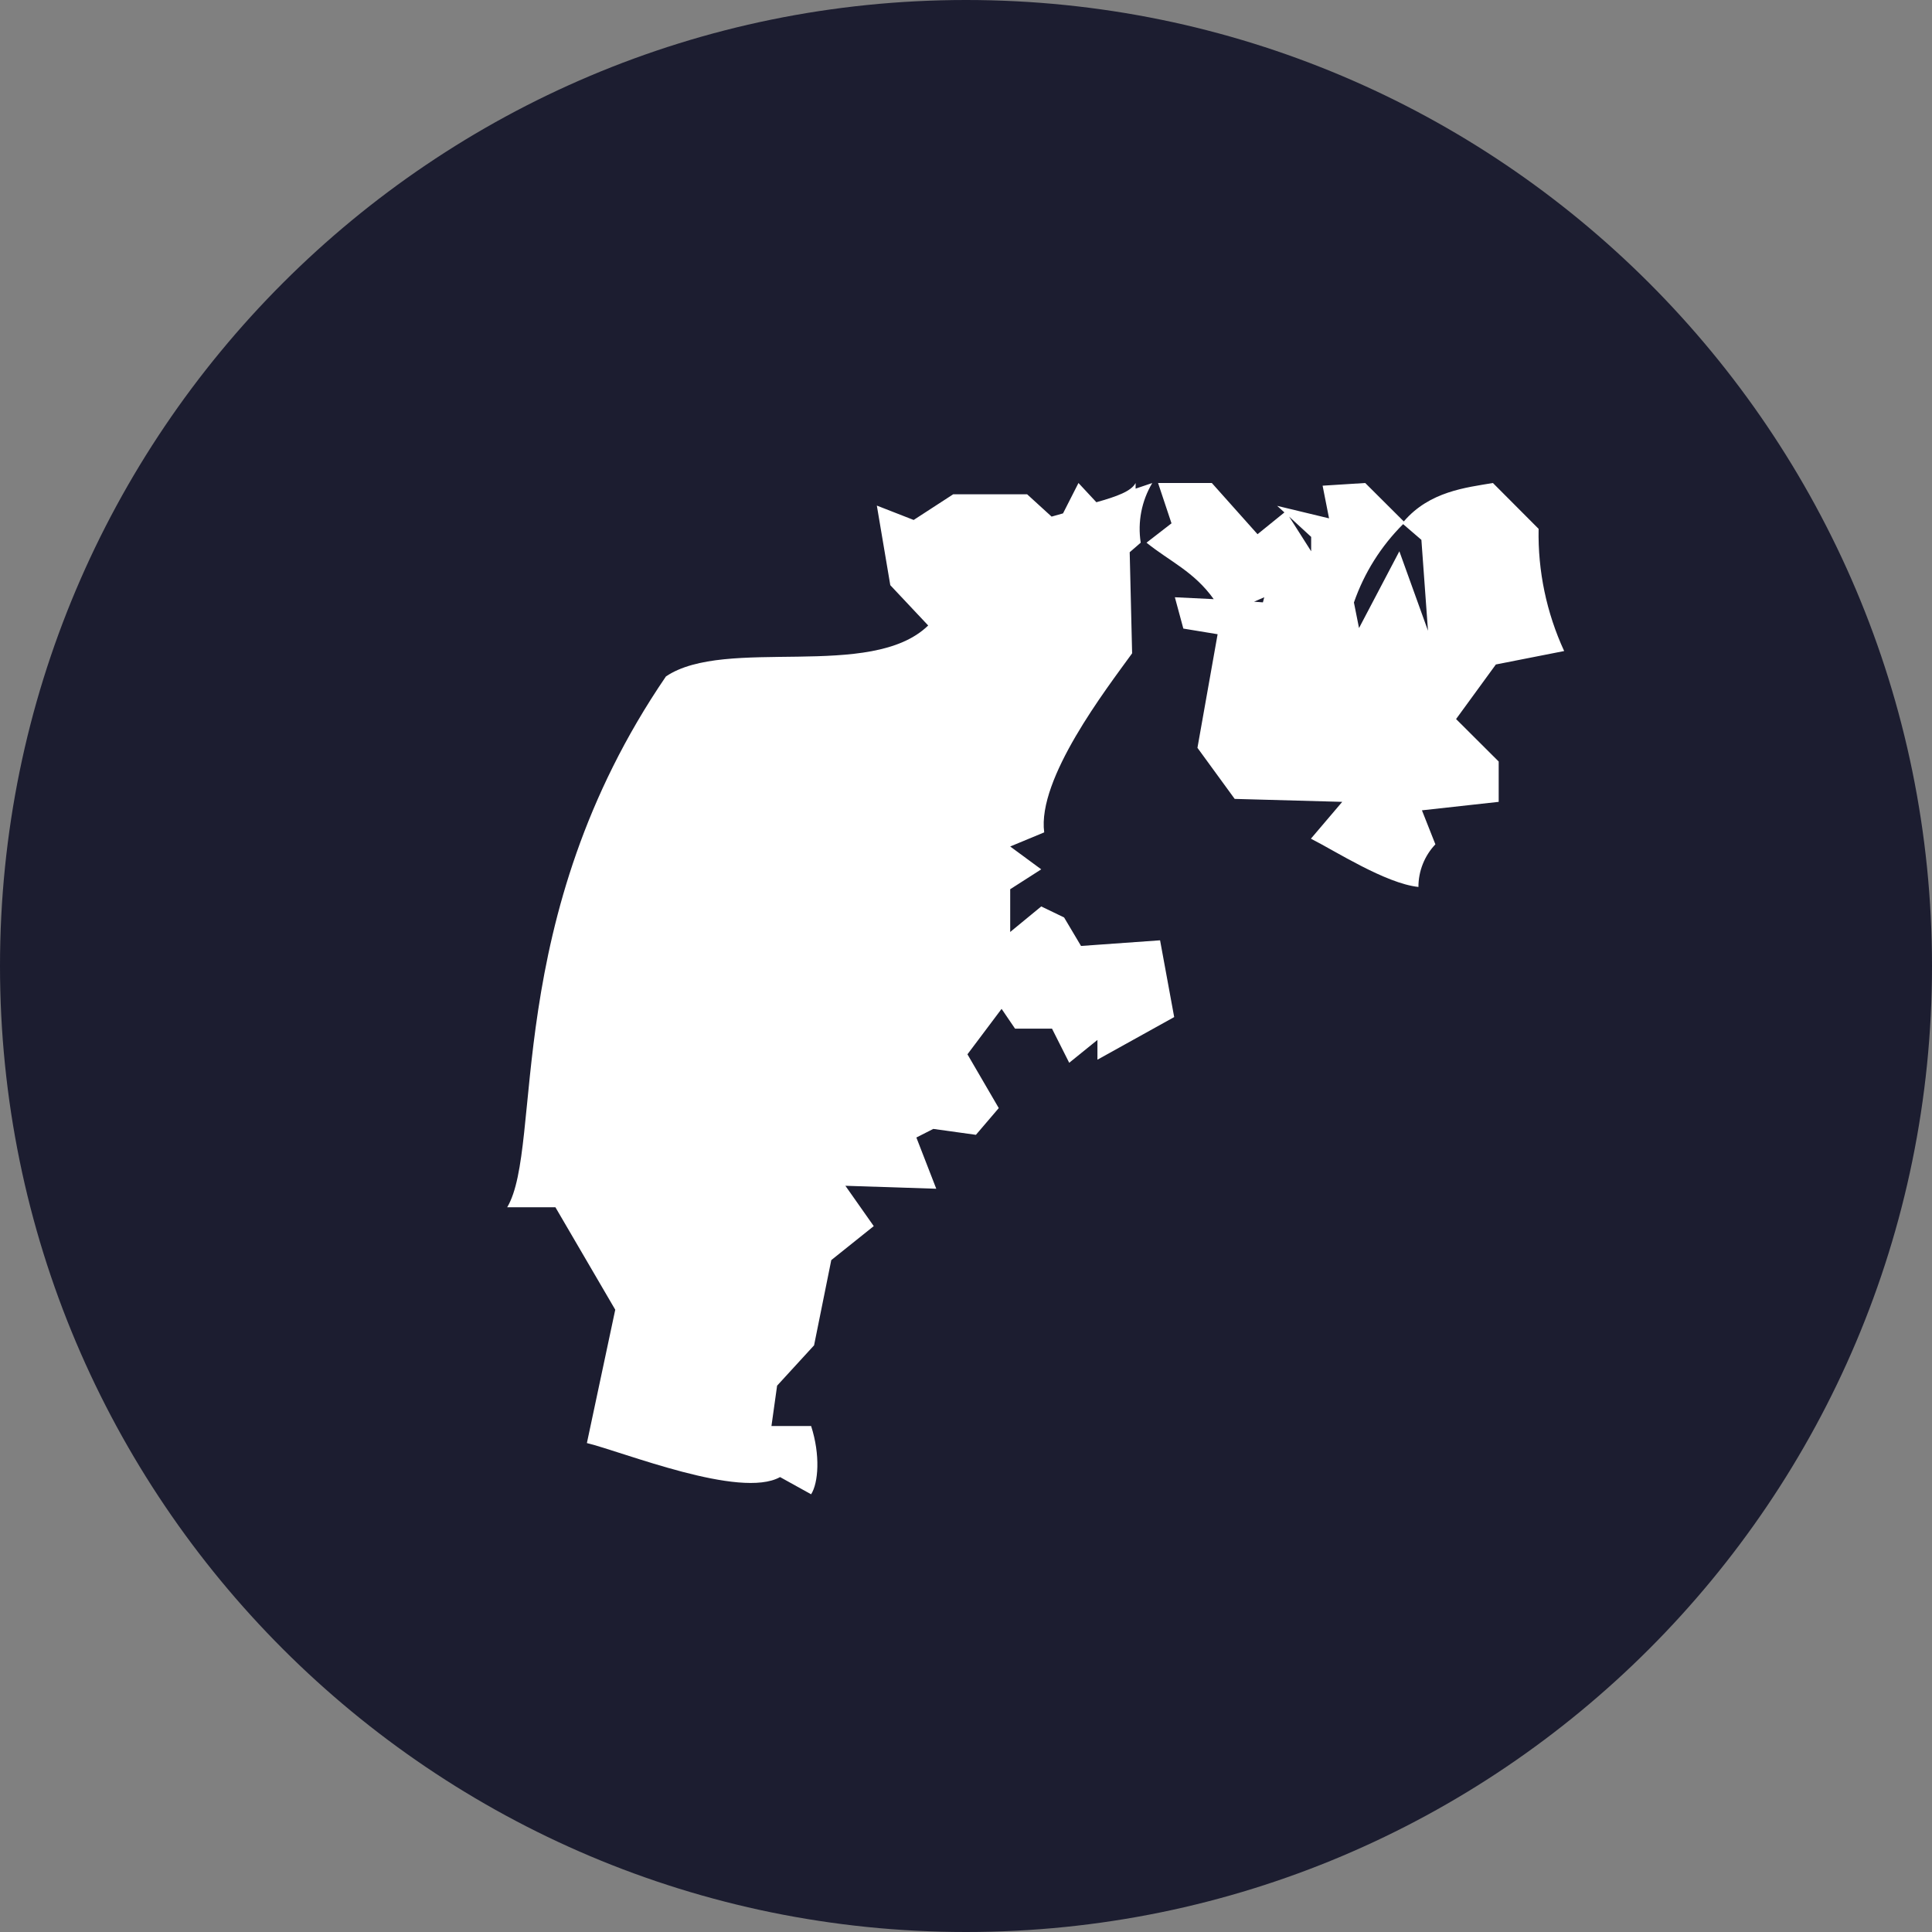
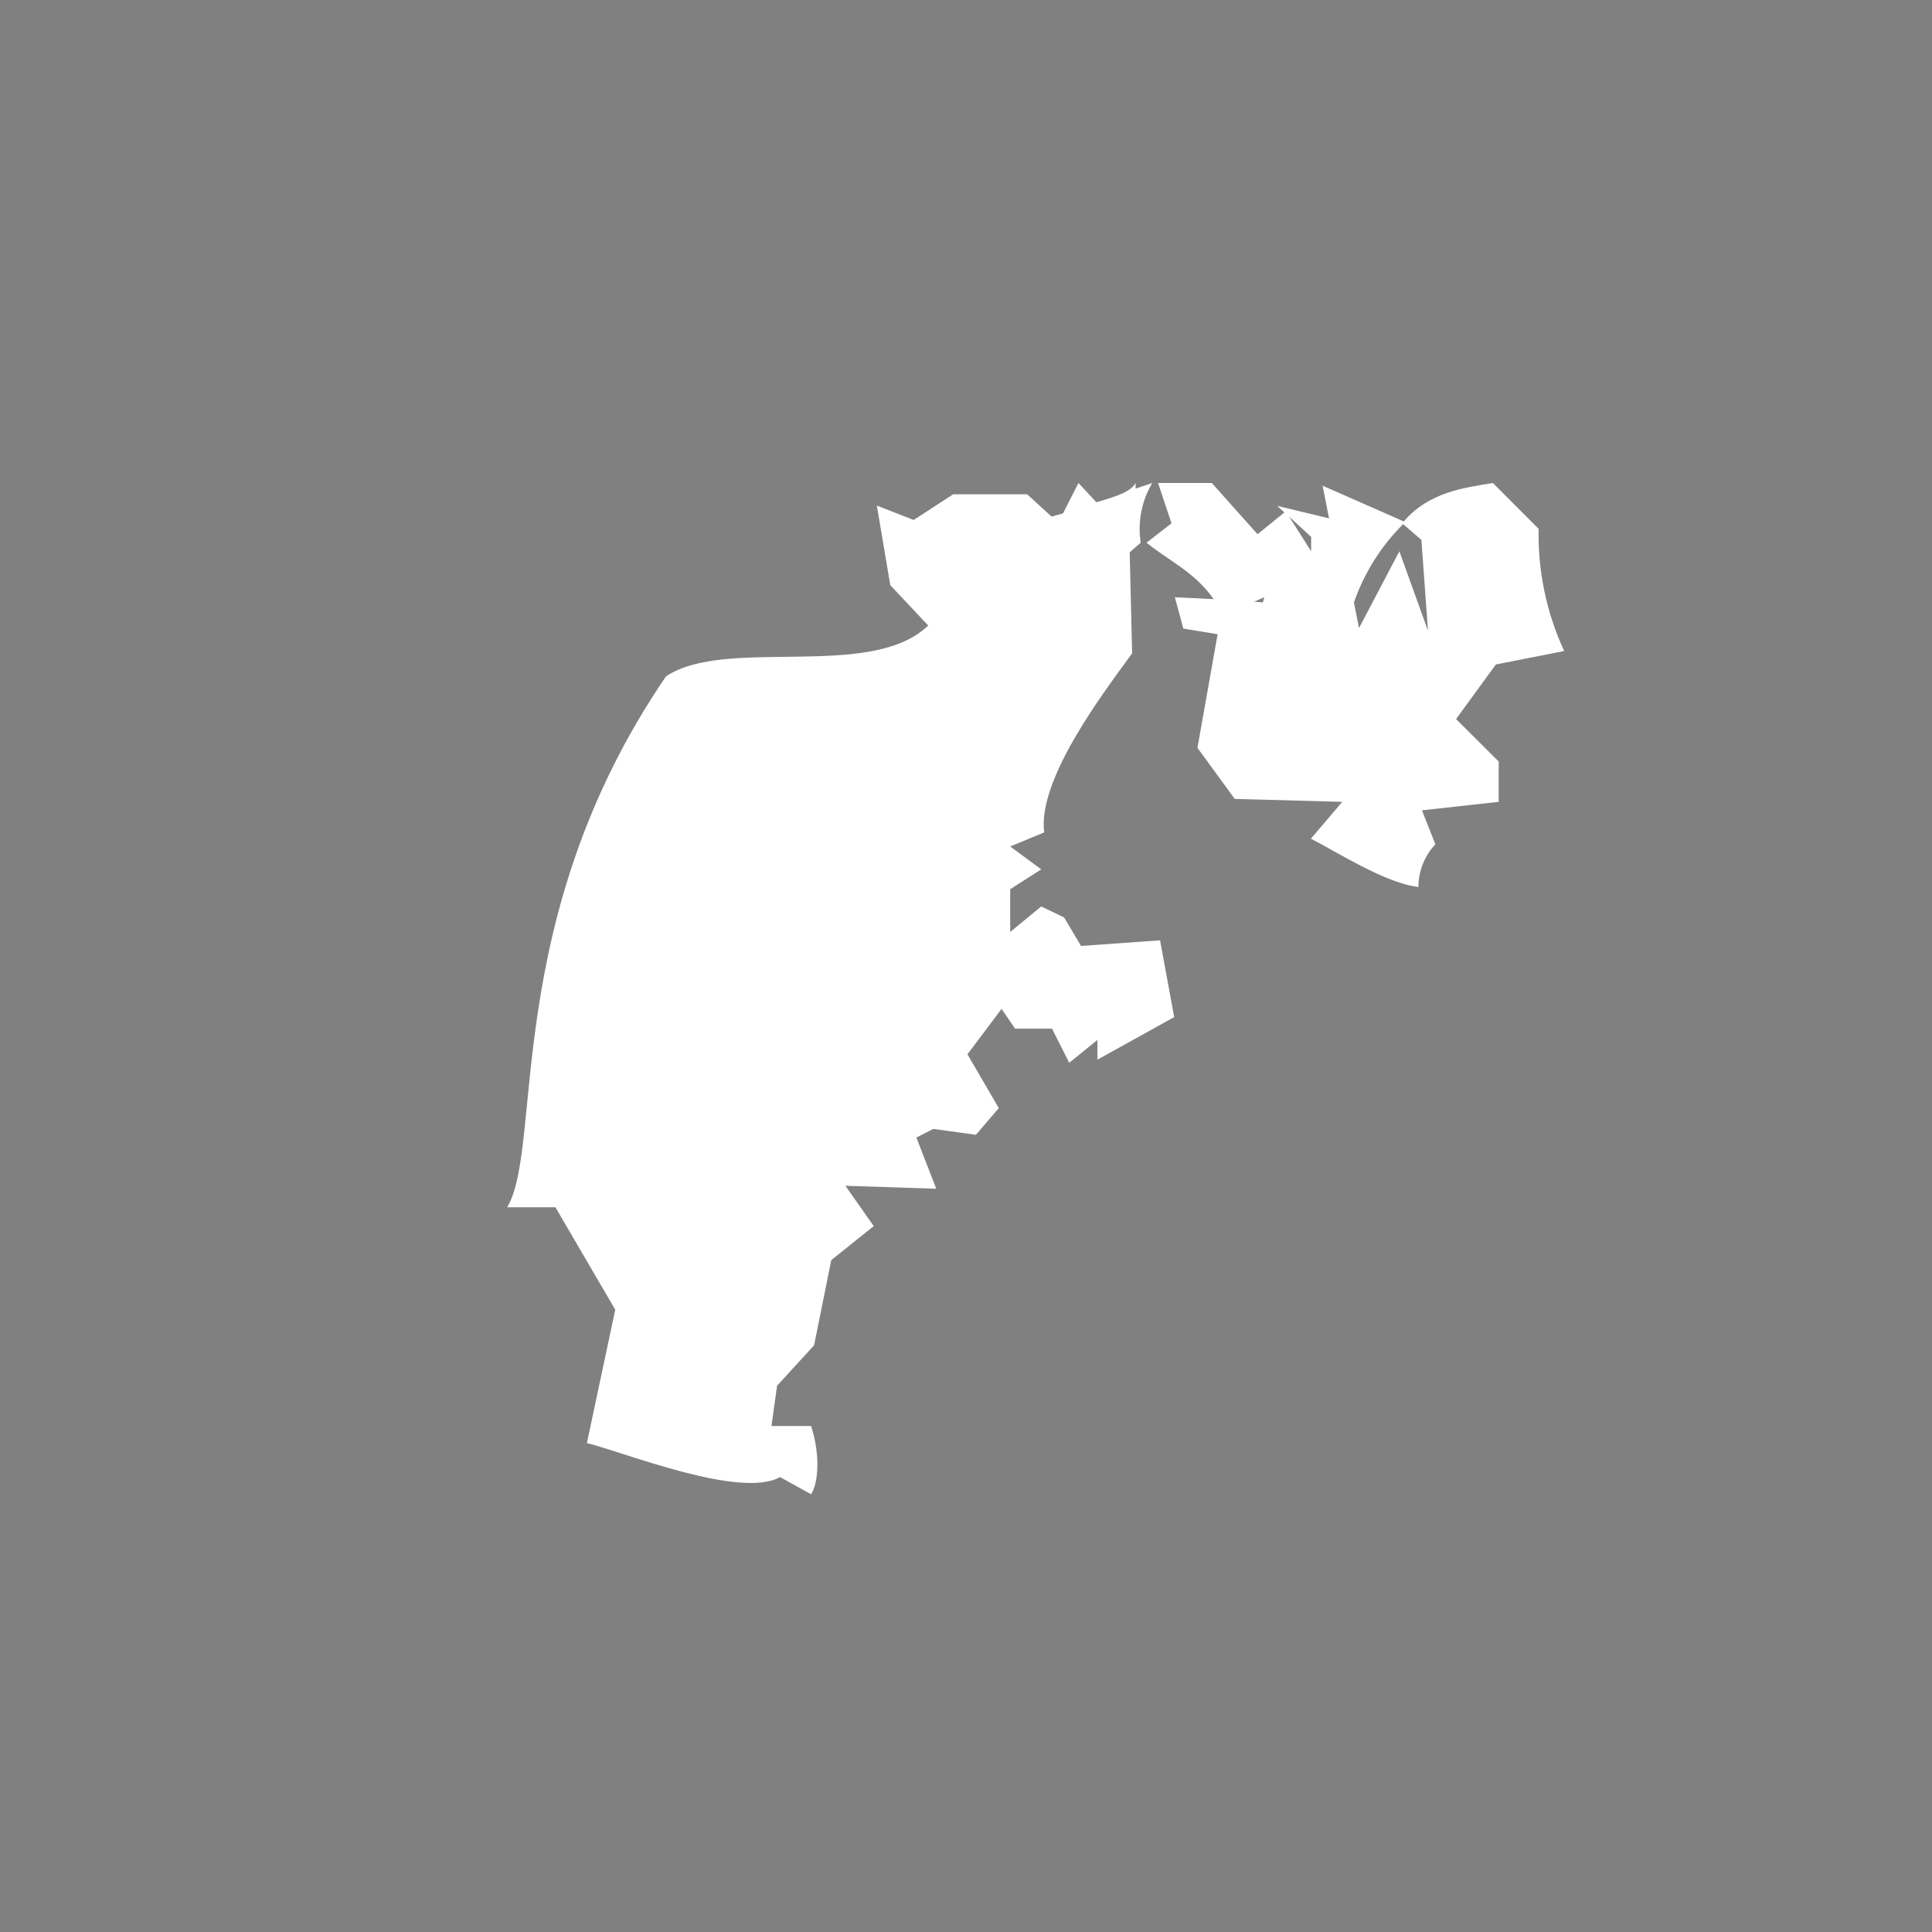
<svg xmlns="http://www.w3.org/2000/svg" width="128" height="128" viewBox="0 0 128 128" fill="none">
  <rect x="0" y="0" width="128" height="128" fill="#808080" stroke="none" />
-   <path d="M64 128C99.346 128 128 99.346 128 64C128 28.654 99.346 0 64 0C28.654 0 0 28.654 0 64C0 99.346 28.654 128 64 128Z" fill="#1C1D30" />
-   <path d="M71.621 62.672L70.499 60.784L68.985 60.054L66.928 61.746V58.914L68.985 57.596L66.928 56.082L69.181 55.147C68.709 51.584 73.287 45.662 75.006 43.284L74.845 36.587L75.576 35.954C75.362 34.587 75.633 33.188 76.342 32L75.237 32.374V32C74.952 32.543 74.008 32.891 72.637 33.274L71.452 32L70.428 34.013L69.671 34.227L68.05 32.748H63.152L60.533 34.449L58.093 33.496L58.984 38.769L61.495 41.44C57.719 45.119 48.074 42.144 44.12 44.816C33.156 60.873 36.024 75.933 33.602 79.986H36.799L40.762 86.772L38.883 95.607C41.27 96.186 49.045 99.338 51.681 97.86L53.738 99C54.219 98.252 54.361 96.399 53.738 94.476H51.111L51.485 91.804L53.934 89.132L55.074 83.486L57.888 81.233L56.009 78.561L62.03 78.757L60.712 75.363L61.834 74.793L64.657 75.185L66.171 73.413L64.096 69.851L66.358 66.84L67.249 68.15H69.698L70.838 70.412L72.708 68.898V70.207L77.793 67.384L76.858 62.298L71.621 62.672ZM99.105 44.023L103.63 43.133C102.46 40.597 101.881 37.829 101.937 35.037L98.909 32C97.128 32.303 94.715 32.552 93.005 34.547L90.449 32L87.626 32.178L88.053 34.342L84.615 33.514L85.096 33.95L83.315 35.393L80.287 32H76.725L77.615 34.672L75.959 35.954C77.49 37.192 79.102 37.86 80.412 39.695L77.838 39.57L78.399 41.645L80.67 42.019L79.334 49.545L81.801 52.929L88.926 53.125L86.851 55.565C88.427 56.358 91.793 58.531 93.975 58.763C93.973 57.712 94.375 56.701 95.098 55.939L94.207 53.686L99.292 53.125V50.453L96.469 47.639L99.105 44.023ZM83.671 39.908L83.083 39.864L83.76 39.57L83.671 39.908ZM86.868 36.524L85.408 34.227L86.868 35.571V36.524ZM92.711 36.524L90.039 41.61L89.701 39.917C90.378 37.962 91.493 36.186 92.96 34.725L94.171 35.767L94.608 41.788L92.711 36.524Z" fill="#fff" />
+   <path d="M71.621 62.672L70.499 60.784L68.985 60.054L66.928 61.746V58.914L68.985 57.596L66.928 56.082L69.181 55.147C68.709 51.584 73.287 45.662 75.006 43.284L74.845 36.587L75.576 35.954C75.362 34.587 75.633 33.188 76.342 32L75.237 32.374V32C74.952 32.543 74.008 32.891 72.637 33.274L71.452 32L70.428 34.013L69.671 34.227L68.05 32.748H63.152L60.533 34.449L58.093 33.496L58.984 38.769L61.495 41.44C57.719 45.119 48.074 42.144 44.12 44.816C33.156 60.873 36.024 75.933 33.602 79.986H36.799L40.762 86.772L38.883 95.607C41.27 96.186 49.045 99.338 51.681 97.86L53.738 99C54.219 98.252 54.361 96.399 53.738 94.476H51.111L51.485 91.804L53.934 89.132L55.074 83.486L57.888 81.233L56.009 78.561L62.03 78.757L60.712 75.363L61.834 74.793L64.657 75.185L66.171 73.413L64.096 69.851L66.358 66.84L67.249 68.15H69.698L70.838 70.412L72.708 68.898V70.207L77.793 67.384L76.858 62.298L71.621 62.672ZM99.105 44.023L103.63 43.133C102.46 40.597 101.881 37.829 101.937 35.037L98.909 32C97.128 32.303 94.715 32.552 93.005 34.547L87.626 32.178L88.053 34.342L84.615 33.514L85.096 33.95L83.315 35.393L80.287 32H76.725L77.615 34.672L75.959 35.954C77.49 37.192 79.102 37.86 80.412 39.695L77.838 39.57L78.399 41.645L80.67 42.019L79.334 49.545L81.801 52.929L88.926 53.125L86.851 55.565C88.427 56.358 91.793 58.531 93.975 58.763C93.973 57.712 94.375 56.701 95.098 55.939L94.207 53.686L99.292 53.125V50.453L96.469 47.639L99.105 44.023ZM83.671 39.908L83.083 39.864L83.76 39.57L83.671 39.908ZM86.868 36.524L85.408 34.227L86.868 35.571V36.524ZM92.711 36.524L90.039 41.61L89.701 39.917C90.378 37.962 91.493 36.186 92.96 34.725L94.171 35.767L94.608 41.788L92.711 36.524Z" fill="#fff" />
</svg>